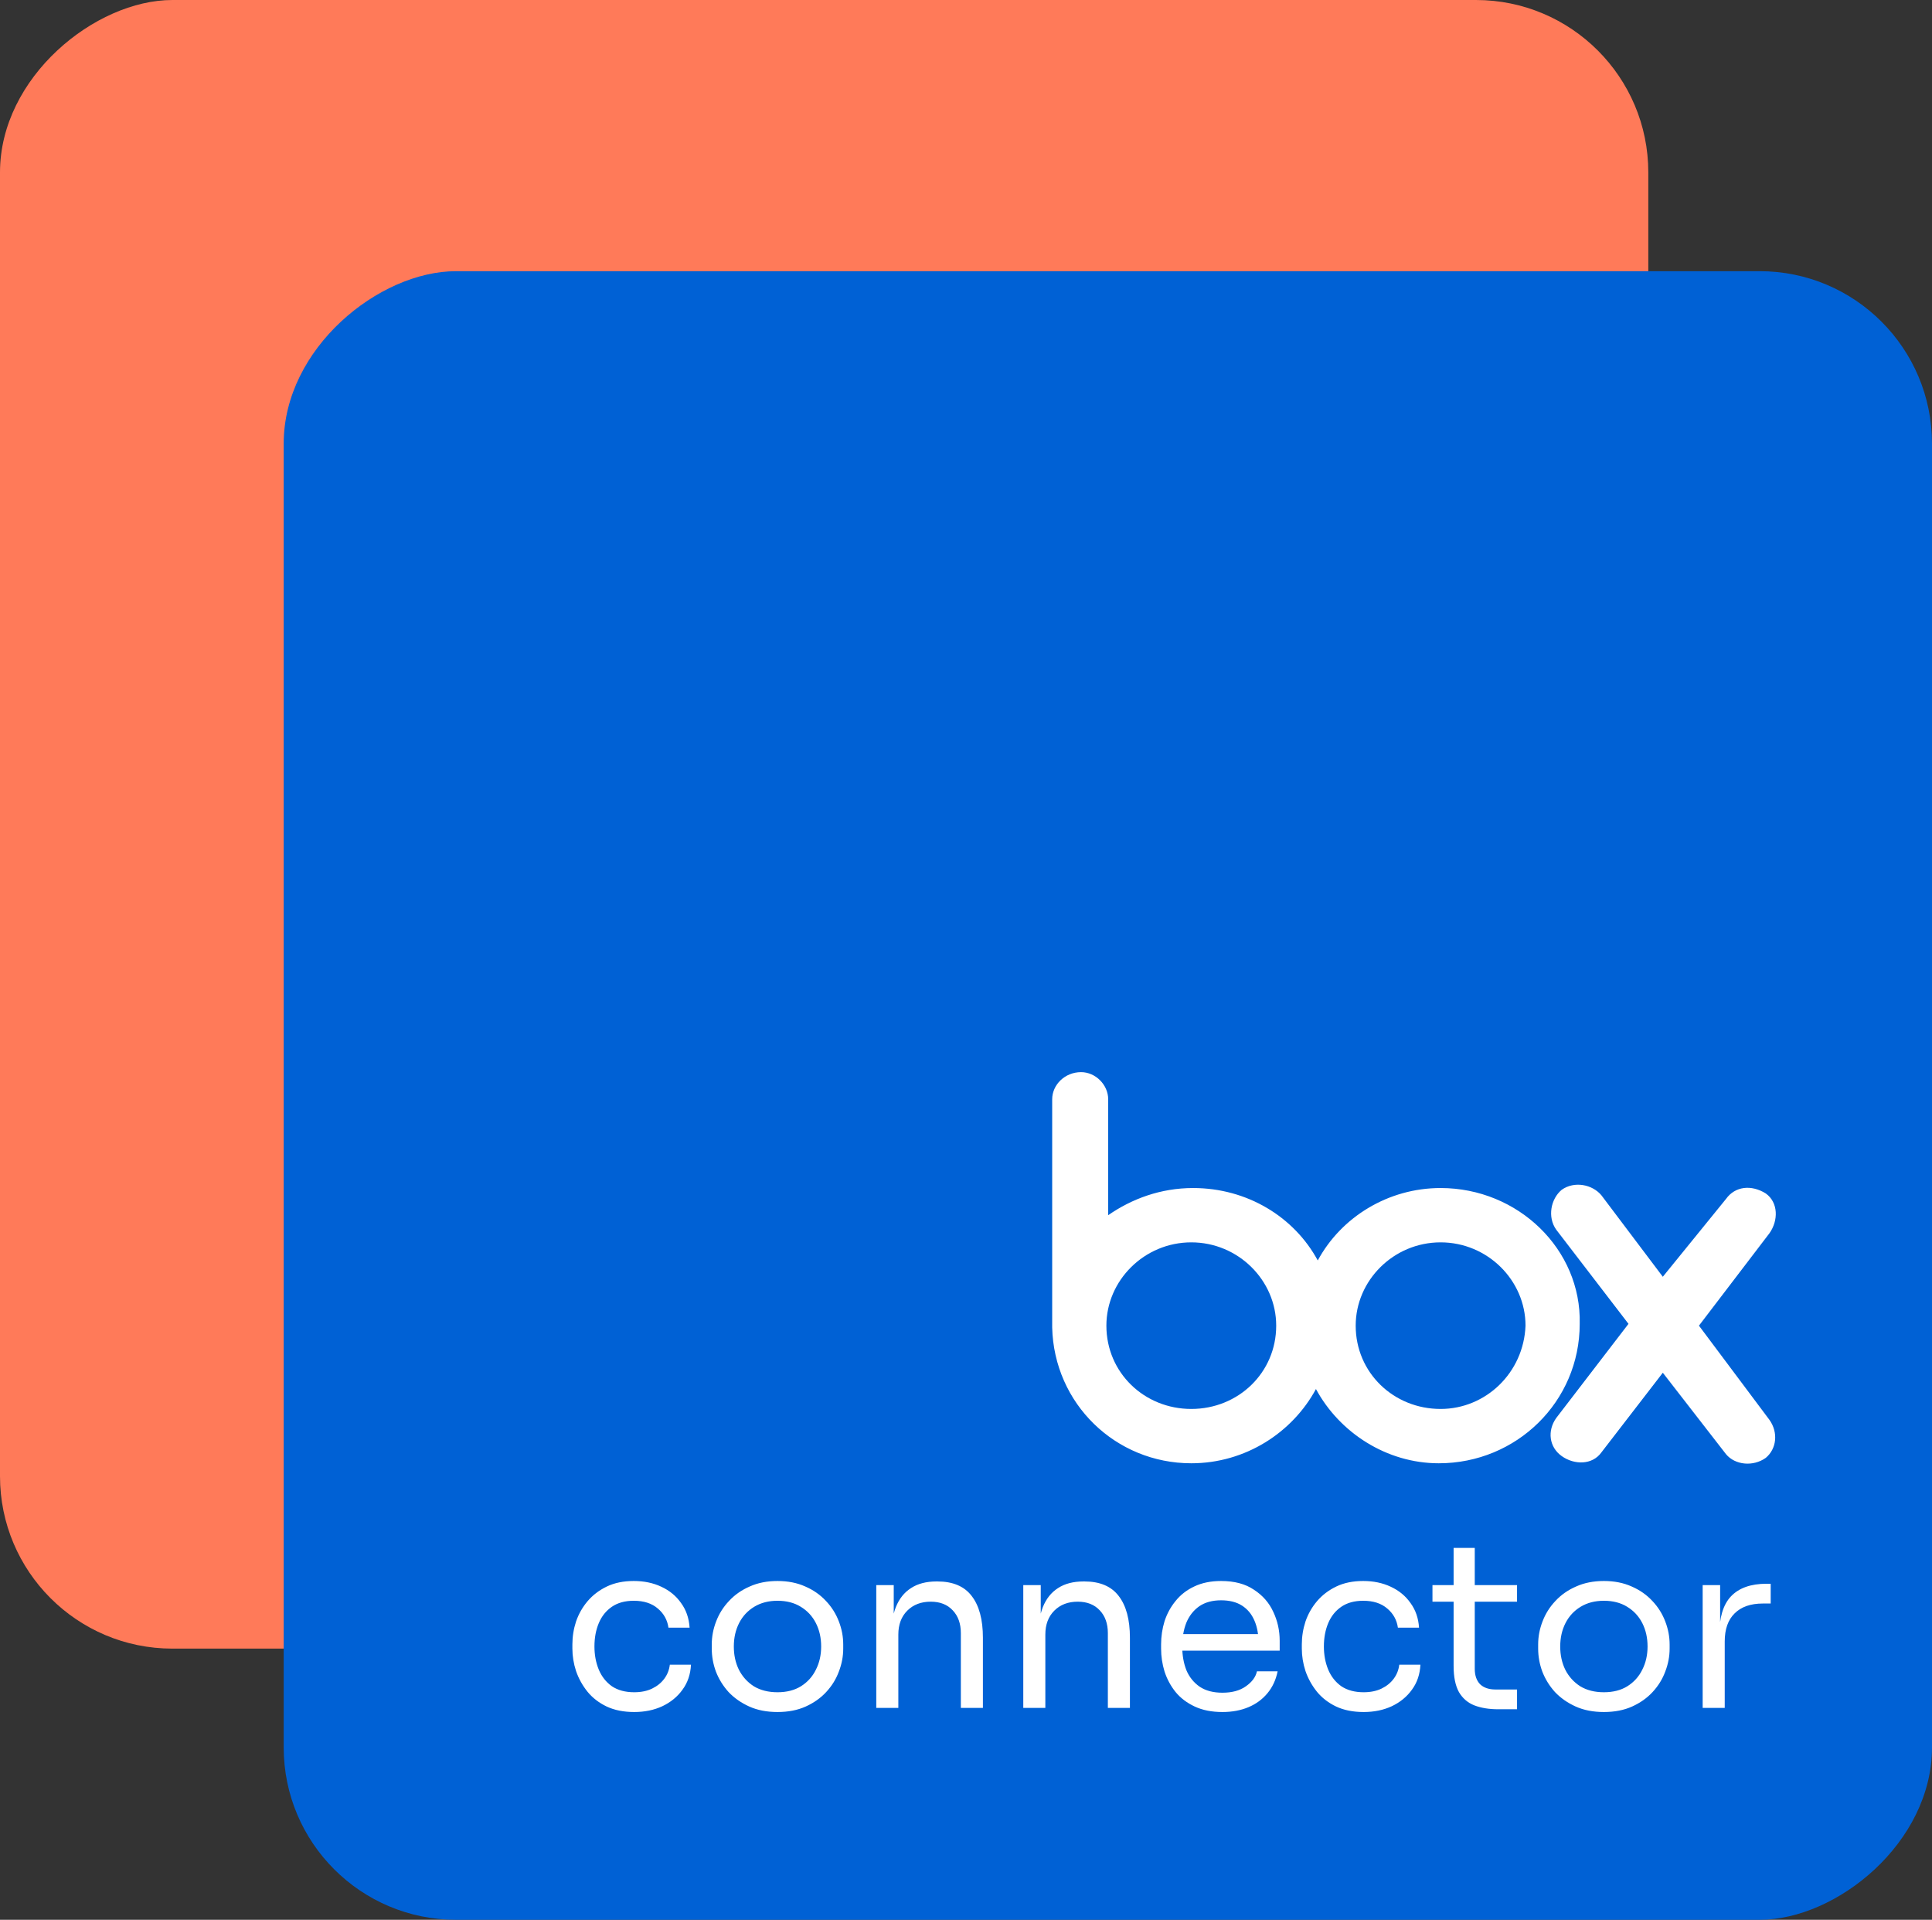
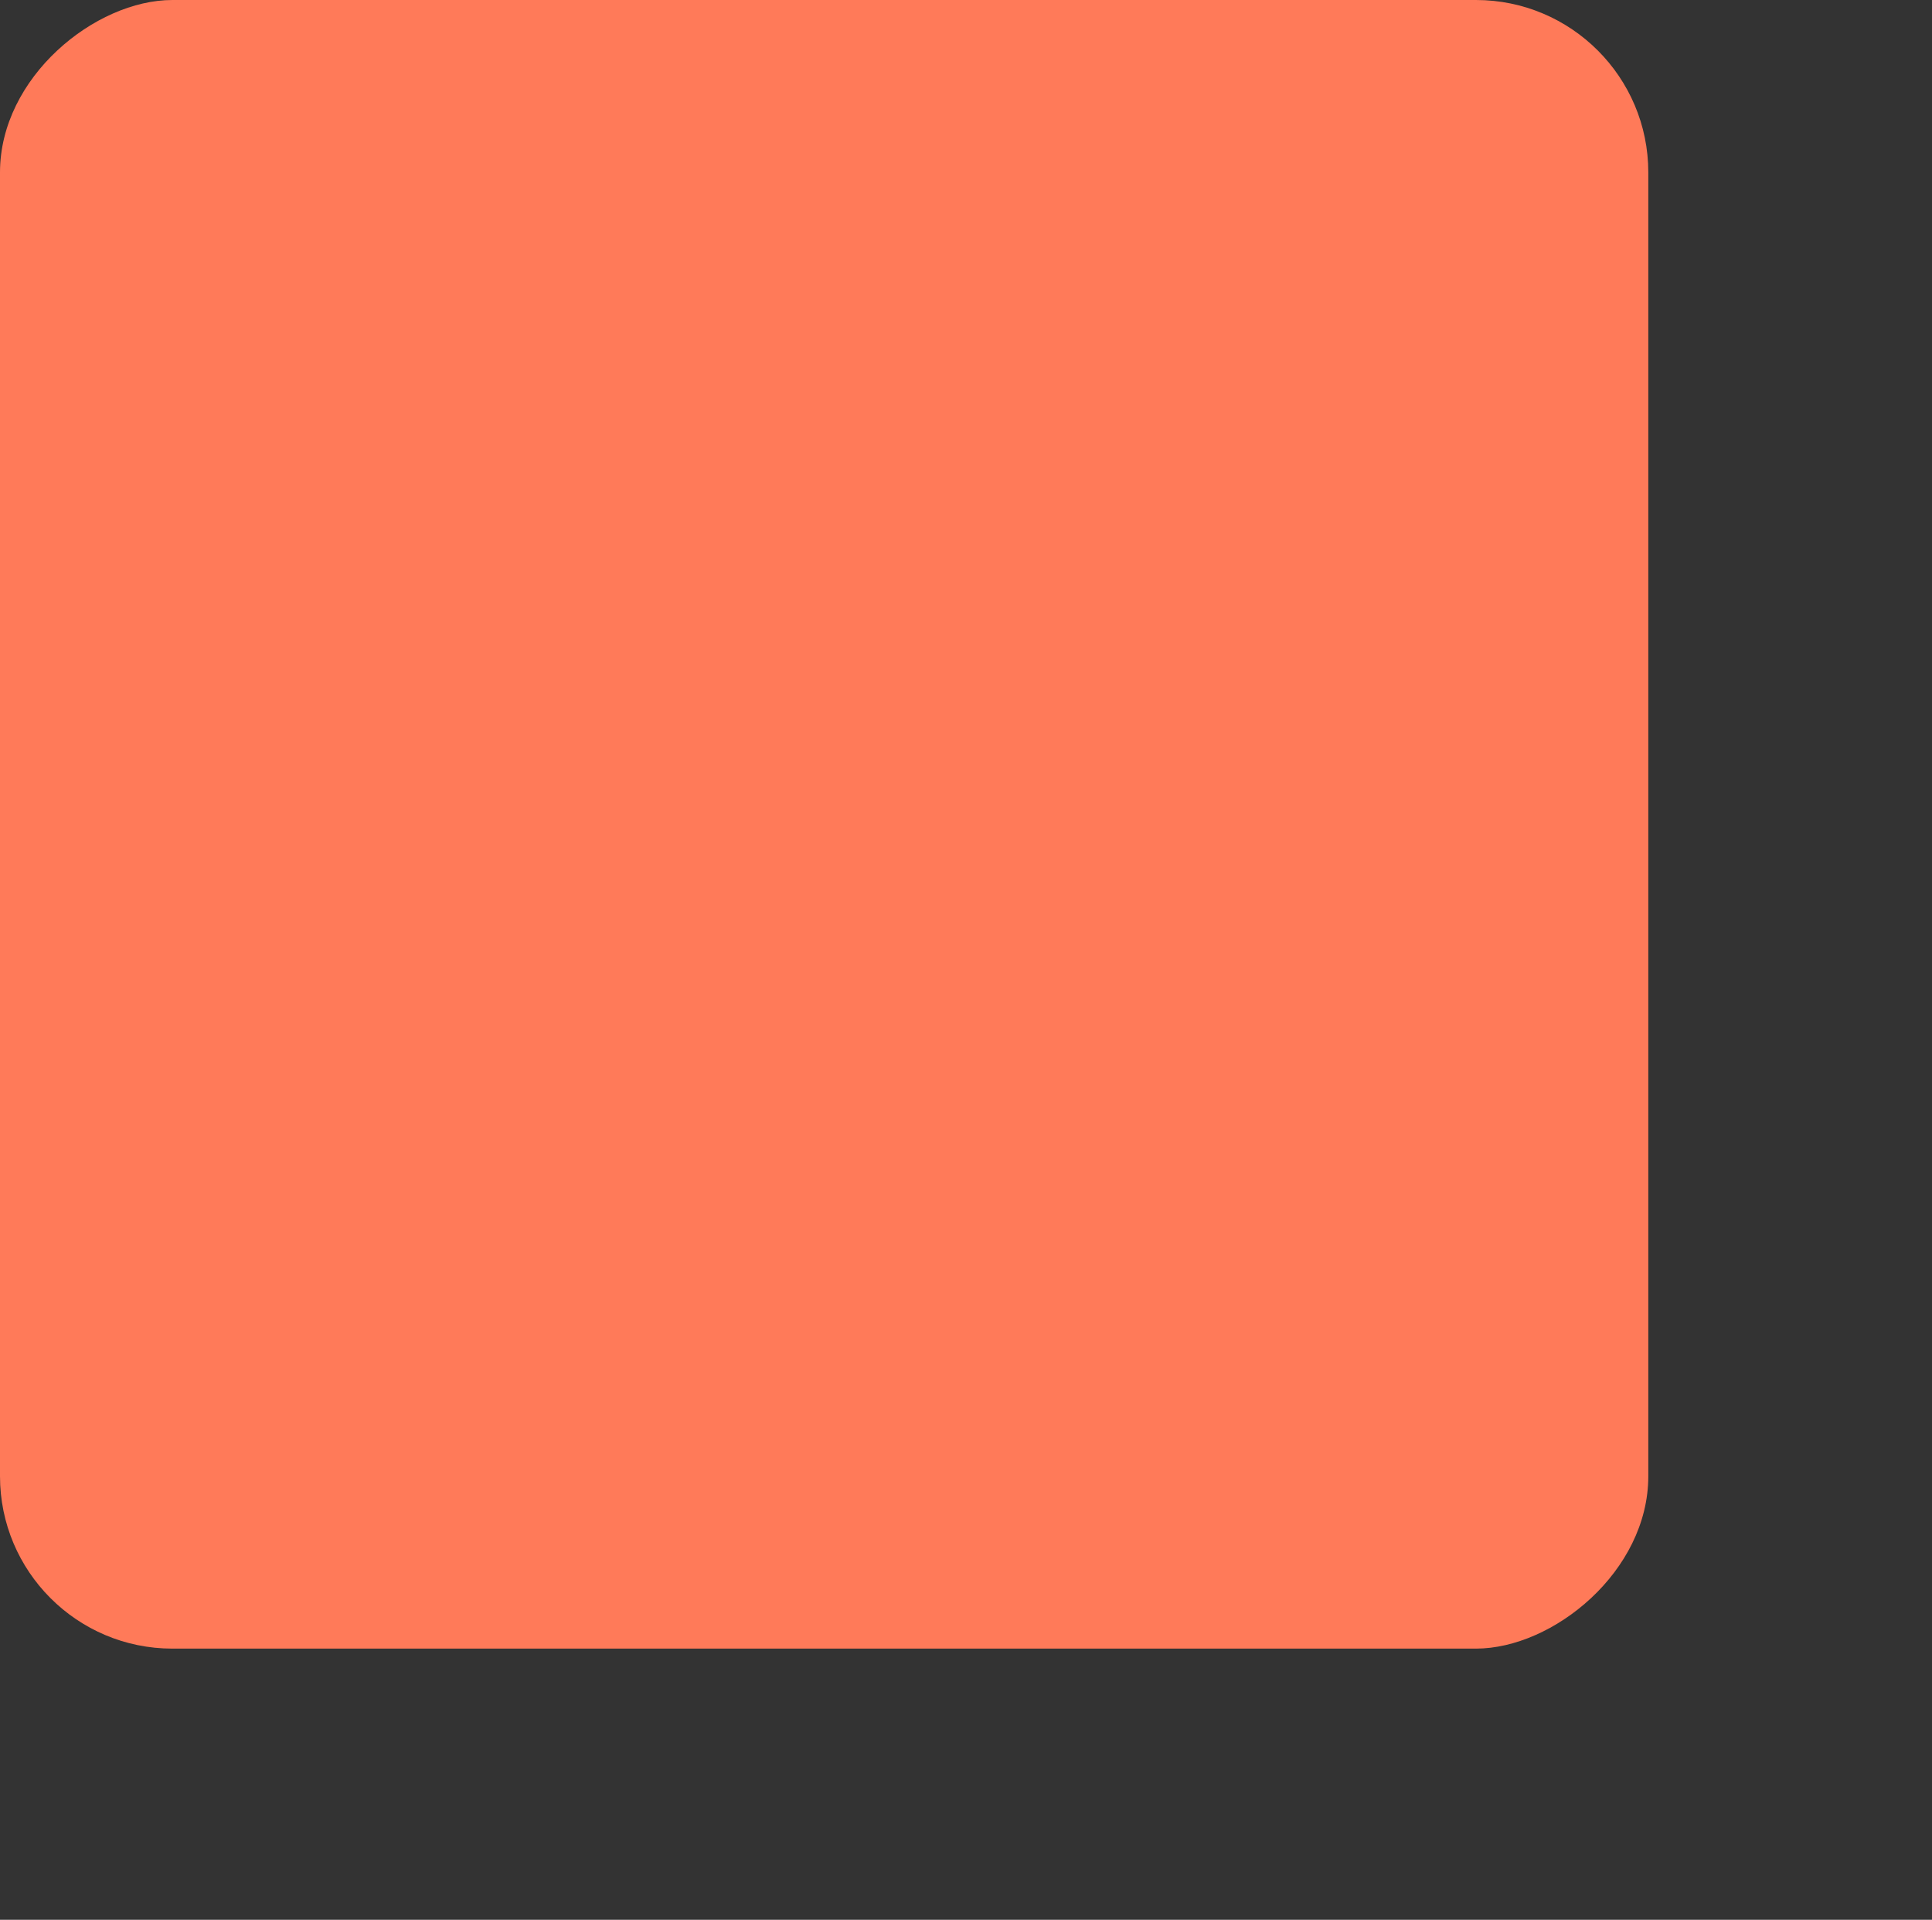
<svg xmlns="http://www.w3.org/2000/svg" width="1076" height="1069" viewBox="0 0 1076 1069" fill="none">
  <rect x="0" y="0" width="1076" height="1069" fill="#333333" stroke="none" />
  <rect y="918" width="918" height="918" rx="96" transform="rotate(-90 0 918)" fill="#FF7A59" />
-   <rect x="158" y="1069" width="918" height="918" rx="96" transform="rotate(-90 158 1069)" fill="#0061D5" />
-   <path d="M985.447 790.597C990.478 797.656 989.471 806.73 983.434 811.772C976.391 816.814 966.33 815.805 961.299 809.755L926.083 764.381L891.874 808.747C886.843 815.805 876.781 815.805 869.738 810.764C862.695 805.722 861.689 796.647 866.72 789.589L906.966 737.156L866.72 684.724C861.689 677.666 863.701 667.582 869.738 662.541C876.781 657.499 886.843 659.516 891.874 665.566L926.083 710.94L961.299 667.582C966.33 660.524 975.385 659.516 983.434 664.557C990.478 669.599 990.478 679.682 985.447 686.74L946.206 738.165L985.447 790.597ZM802.325 784.547C776.165 784.547 755.035 764.381 755.035 738.165C755.035 712.957 776.165 691.782 802.325 691.782C828.485 691.782 849.615 712.957 849.615 738.165C848.609 764.381 827.479 784.547 802.325 784.547ZM663.475 784.547C637.314 784.547 616.185 764.381 616.185 738.165C616.185 712.957 637.314 691.782 663.475 691.782C689.635 691.782 710.764 712.957 710.764 738.165C710.764 764.381 689.635 784.547 663.475 784.547ZM802.325 661.532C773.146 661.532 746.986 677.666 733.906 701.865C720.826 677.666 694.666 661.532 664.481 661.532C646.37 661.532 630.271 667.582 617.191 676.657V612.125C617.191 604.058 610.148 597 602.099 597C593.043 597 586 604.058 586 612.125V739.173C587.006 781.522 621.216 814.797 663.475 814.797C693.66 814.797 719.82 797.655 732.9 773.456C745.98 797.655 772.14 814.797 801.319 814.797C844.584 814.797 879.8 780.514 879.8 737.156C880.806 695.815 845.59 661.532 802.325 661.532Z" fill="white" />
-   <path d="M353.213 953.304C347.325 953.304 342.205 952.28 337.853 950.232C333.586 948.184 330.045 945.453 327.229 942.04C324.413 938.541 322.28 934.701 320.829 930.52C319.464 926.339 318.781 922.157 318.781 917.976V915.672C318.781 911.32 319.464 907.053 320.829 902.872C322.28 898.691 324.413 894.936 327.229 891.608C330.13 888.195 333.714 885.464 337.981 883.416C342.248 881.368 347.24 880.344 352.957 880.344C358.674 880.344 363.794 881.411 368.317 883.544C372.925 885.677 376.594 888.707 379.325 892.632C382.141 896.472 383.72 901.037 384.061 906.328H372.285C371.688 902.061 369.725 898.52 366.397 895.704C363.069 892.803 358.589 891.352 352.957 891.352C348.093 891.352 344.04 892.461 340.797 894.68C337.554 896.899 335.122 899.928 333.501 903.768C331.88 907.608 331.069 911.96 331.069 916.824C331.069 921.517 331.88 925.827 333.501 929.752C335.122 933.592 337.554 936.664 340.797 938.968C344.125 941.187 348.264 942.296 353.213 942.296C357.053 942.296 360.381 941.613 363.197 940.248C366.013 938.883 368.274 937.048 369.981 934.744C371.688 932.44 372.712 929.837 373.053 926.936H384.829C384.573 932.312 382.994 936.963 380.093 940.888C377.277 944.813 373.522 947.885 368.829 950.104C364.221 952.237 359.016 953.304 353.213 953.304ZM433.014 953.304C427.041 953.304 421.793 952.28 417.27 950.232C412.747 948.184 408.907 945.496 405.75 942.168C402.678 938.755 400.331 934.957 398.71 930.776C397.174 926.595 396.406 922.328 396.406 917.976V915.672C396.406 911.32 397.217 907.053 398.838 902.872C400.459 898.605 402.849 894.808 406.006 891.48C409.163 888.067 413.003 885.379 417.526 883.416C422.049 881.368 427.211 880.344 433.014 880.344C438.817 880.344 443.979 881.368 448.502 883.416C453.025 885.379 456.865 888.067 460.022 891.48C463.179 894.808 465.569 898.605 467.19 902.872C468.811 907.053 469.622 911.32 469.622 915.672V917.976C469.622 922.328 468.811 926.595 467.19 930.776C465.654 934.957 463.307 938.755 460.15 942.168C457.078 945.496 453.281 948.184 448.758 950.232C444.235 952.28 438.987 953.304 433.014 953.304ZM433.014 942.296C438.134 942.296 442.486 941.187 446.07 938.968C449.739 936.664 452.513 933.592 454.39 929.752C456.353 925.912 457.334 921.603 457.334 916.824C457.334 911.96 456.353 907.608 454.39 903.768C452.427 899.928 449.611 896.899 445.942 894.68C442.358 892.461 438.049 891.352 433.014 891.352C428.065 891.352 423.755 892.461 420.086 894.68C416.417 896.899 413.601 899.928 411.638 903.768C409.675 907.608 408.694 911.96 408.694 916.824C408.694 921.603 409.633 925.912 411.51 929.752C413.473 933.592 416.246 936.664 419.83 938.968C423.499 941.187 427.894 942.296 433.014 942.296ZM488.026 951V882.648H497.754V911.96H496.218C496.218 905.219 497.114 899.544 498.906 894.936C500.783 890.243 503.599 886.701 507.354 884.312C511.109 881.837 515.845 880.6 521.562 880.6H522.074C530.693 880.6 537.05 883.288 541.146 888.664C545.327 894.04 547.418 901.805 547.418 911.96V951H535.13V909.4C535.13 904.109 533.637 899.885 530.65 896.728C527.663 893.485 523.567 891.864 518.362 891.864C512.986 891.864 508.634 893.528 505.306 896.856C501.978 900.184 500.314 904.621 500.314 910.168V951H488.026ZM569.901 951V882.648H579.629V911.96H578.093C578.093 905.219 578.989 899.544 580.781 894.936C582.658 890.243 585.474 886.701 589.229 884.312C592.984 881.837 597.72 880.6 603.437 880.6H603.949C612.568 880.6 618.925 883.288 623.021 888.664C627.202 894.04 629.293 901.805 629.293 911.96V951H617.005V909.4C617.005 904.109 615.512 899.885 612.525 896.728C609.538 893.485 605.442 891.864 600.237 891.864C594.861 891.864 590.509 893.528 587.181 896.856C583.853 900.184 582.189 904.621 582.189 910.168V951H569.901ZM680.832 953.304C674.859 953.304 669.696 952.28 665.344 950.232C660.992 948.184 657.451 945.496 654.72 942.168C651.989 938.755 649.941 934.957 648.576 930.776C647.296 926.595 646.656 922.328 646.656 917.976V915.672C646.656 911.235 647.296 906.925 648.576 902.744C649.941 898.563 651.989 894.808 654.72 891.48C657.451 888.067 660.907 885.379 665.088 883.416C669.355 881.368 674.347 880.344 680.064 880.344C687.488 880.344 693.589 881.965 698.368 885.208C703.232 888.365 706.816 892.461 709.12 897.496C711.509 902.531 712.704 907.907 712.704 913.624V919.128H652.032V909.912H703.744L700.928 914.904C700.928 910.04 700.16 905.859 698.624 902.36C697.088 898.776 694.784 896.003 691.712 894.04C688.64 892.077 684.757 891.096 680.064 891.096C675.2 891.096 671.147 892.205 667.904 894.424C664.747 896.643 662.357 899.672 660.736 903.512C659.2 907.352 658.432 911.789 658.432 916.824C658.432 921.688 659.2 926.083 660.736 930.008C662.357 933.848 664.832 936.92 668.16 939.224C671.488 941.443 675.712 942.552 680.832 942.552C686.208 942.552 690.56 941.357 693.888 938.968C697.301 936.579 699.349 933.805 700.032 930.648H711.552C710.613 935.341 708.736 939.395 705.92 942.808C703.104 946.221 699.563 948.824 695.296 950.616C691.029 952.408 686.208 953.304 680.832 953.304ZM759.463 953.304C753.575 953.304 748.455 952.28 744.103 950.232C739.836 948.184 736.295 945.453 733.479 942.04C730.663 938.541 728.53 934.701 727.079 930.52C725.714 926.339 725.031 922.157 725.031 917.976V915.672C725.031 911.32 725.714 907.053 727.079 902.872C728.53 898.691 730.663 894.936 733.479 891.608C736.38 888.195 739.964 885.464 744.231 883.416C748.498 881.368 753.49 880.344 759.207 880.344C764.924 880.344 770.044 881.411 774.567 883.544C779.175 885.677 782.844 888.707 785.575 892.632C788.391 896.472 789.97 901.037 790.311 906.328H778.535C777.938 902.061 775.975 898.52 772.647 895.704C769.319 892.803 764.839 891.352 759.207 891.352C754.343 891.352 750.29 892.461 747.047 894.68C743.804 896.899 741.372 899.928 739.751 903.768C738.13 907.608 737.319 911.96 737.319 916.824C737.319 921.517 738.13 925.827 739.751 929.752C741.372 933.592 743.804 936.664 747.047 938.968C750.375 941.187 754.514 942.296 759.463 942.296C763.303 942.296 766.631 941.613 769.447 940.248C772.263 938.883 774.524 937.048 776.231 934.744C777.938 932.44 778.962 929.837 779.303 926.936H791.079C790.823 932.312 789.244 936.963 786.343 940.888C783.527 944.813 779.772 947.885 775.079 950.104C770.471 952.237 765.266 953.304 759.463 953.304ZM834.4 951.768C829.28 951.768 824.843 951.043 821.088 949.592C817.419 948.141 814.56 945.667 812.512 942.168C810.549 938.584 809.568 933.763 809.568 927.704V861.912H821.344V929.24C821.344 932.909 822.325 935.768 824.288 937.816C826.336 939.779 829.195 940.76 832.864 940.76H844.896V951.768H834.4ZM797.792 891.864V882.648H844.896V891.864H797.792ZM893.264 953.304C887.291 953.304 882.043 952.28 877.52 950.232C872.997 948.184 869.157 945.496 866 942.168C862.928 938.755 860.581 934.957 858.96 930.776C857.424 926.595 856.656 922.328 856.656 917.976V915.672C856.656 911.32 857.467 907.053 859.088 902.872C860.709 898.605 863.099 894.808 866.256 891.48C869.413 888.067 873.253 885.379 877.776 883.416C882.299 881.368 887.461 880.344 893.264 880.344C899.067 880.344 904.229 881.368 908.752 883.416C913.275 885.379 917.115 888.067 920.272 891.48C923.429 894.808 925.819 898.605 927.44 902.872C929.061 907.053 929.872 911.32 929.872 915.672V917.976C929.872 922.328 929.061 926.595 927.44 930.776C925.904 934.957 923.557 938.755 920.4 942.168C917.328 945.496 913.531 948.184 909.008 950.232C904.485 952.28 899.237 953.304 893.264 953.304ZM893.264 942.296C898.384 942.296 902.736 941.187 906.32 938.968C909.989 936.664 912.763 933.592 914.64 929.752C916.603 925.912 917.584 921.603 917.584 916.824C917.584 911.96 916.603 907.608 914.64 903.768C912.677 899.928 909.861 896.899 906.192 894.68C902.608 892.461 898.299 891.352 893.264 891.352C888.315 891.352 884.005 892.461 880.336 894.68C876.667 896.899 873.851 899.928 871.888 903.768C869.925 907.608 868.944 911.96 868.944 916.824C868.944 921.603 869.883 925.912 871.76 929.752C873.723 933.592 876.496 936.664 880.08 938.968C883.749 941.187 888.144 942.296 893.264 942.296ZM948.276 951V882.648H958.004V910.808H957.492C957.492 900.824 959.668 893.528 964.02 888.92C968.457 884.227 975.071 881.88 983.86 881.88H986.164V892.888H981.812C974.985 892.888 969.737 894.723 966.068 898.392C962.399 901.976 960.564 907.181 960.564 914.008V951H948.276Z" fill="white" />
</svg>